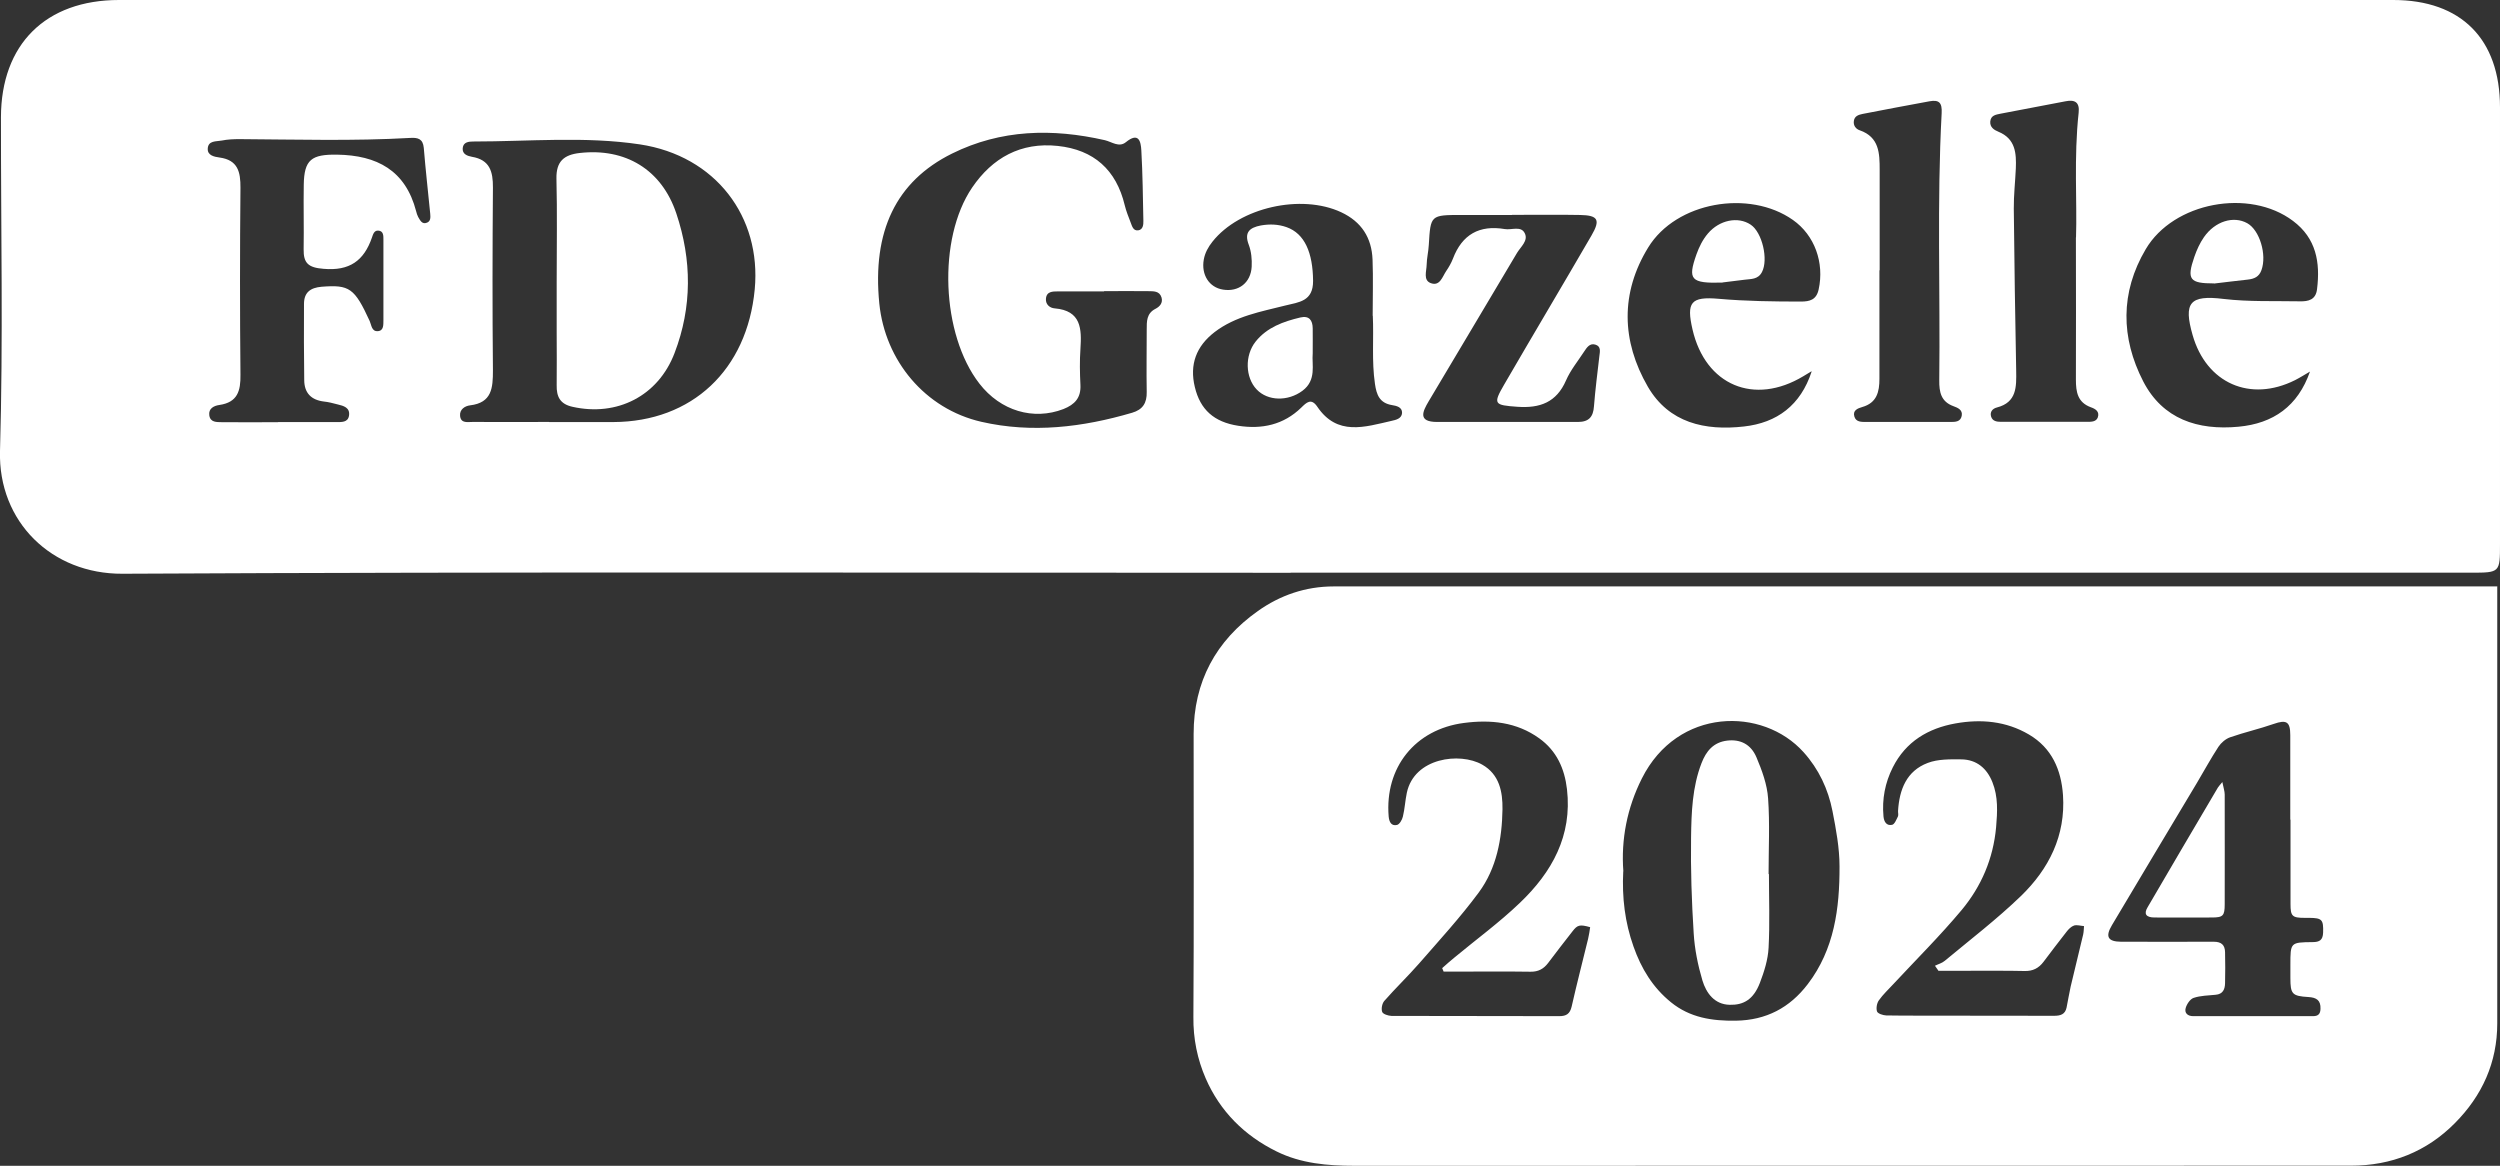
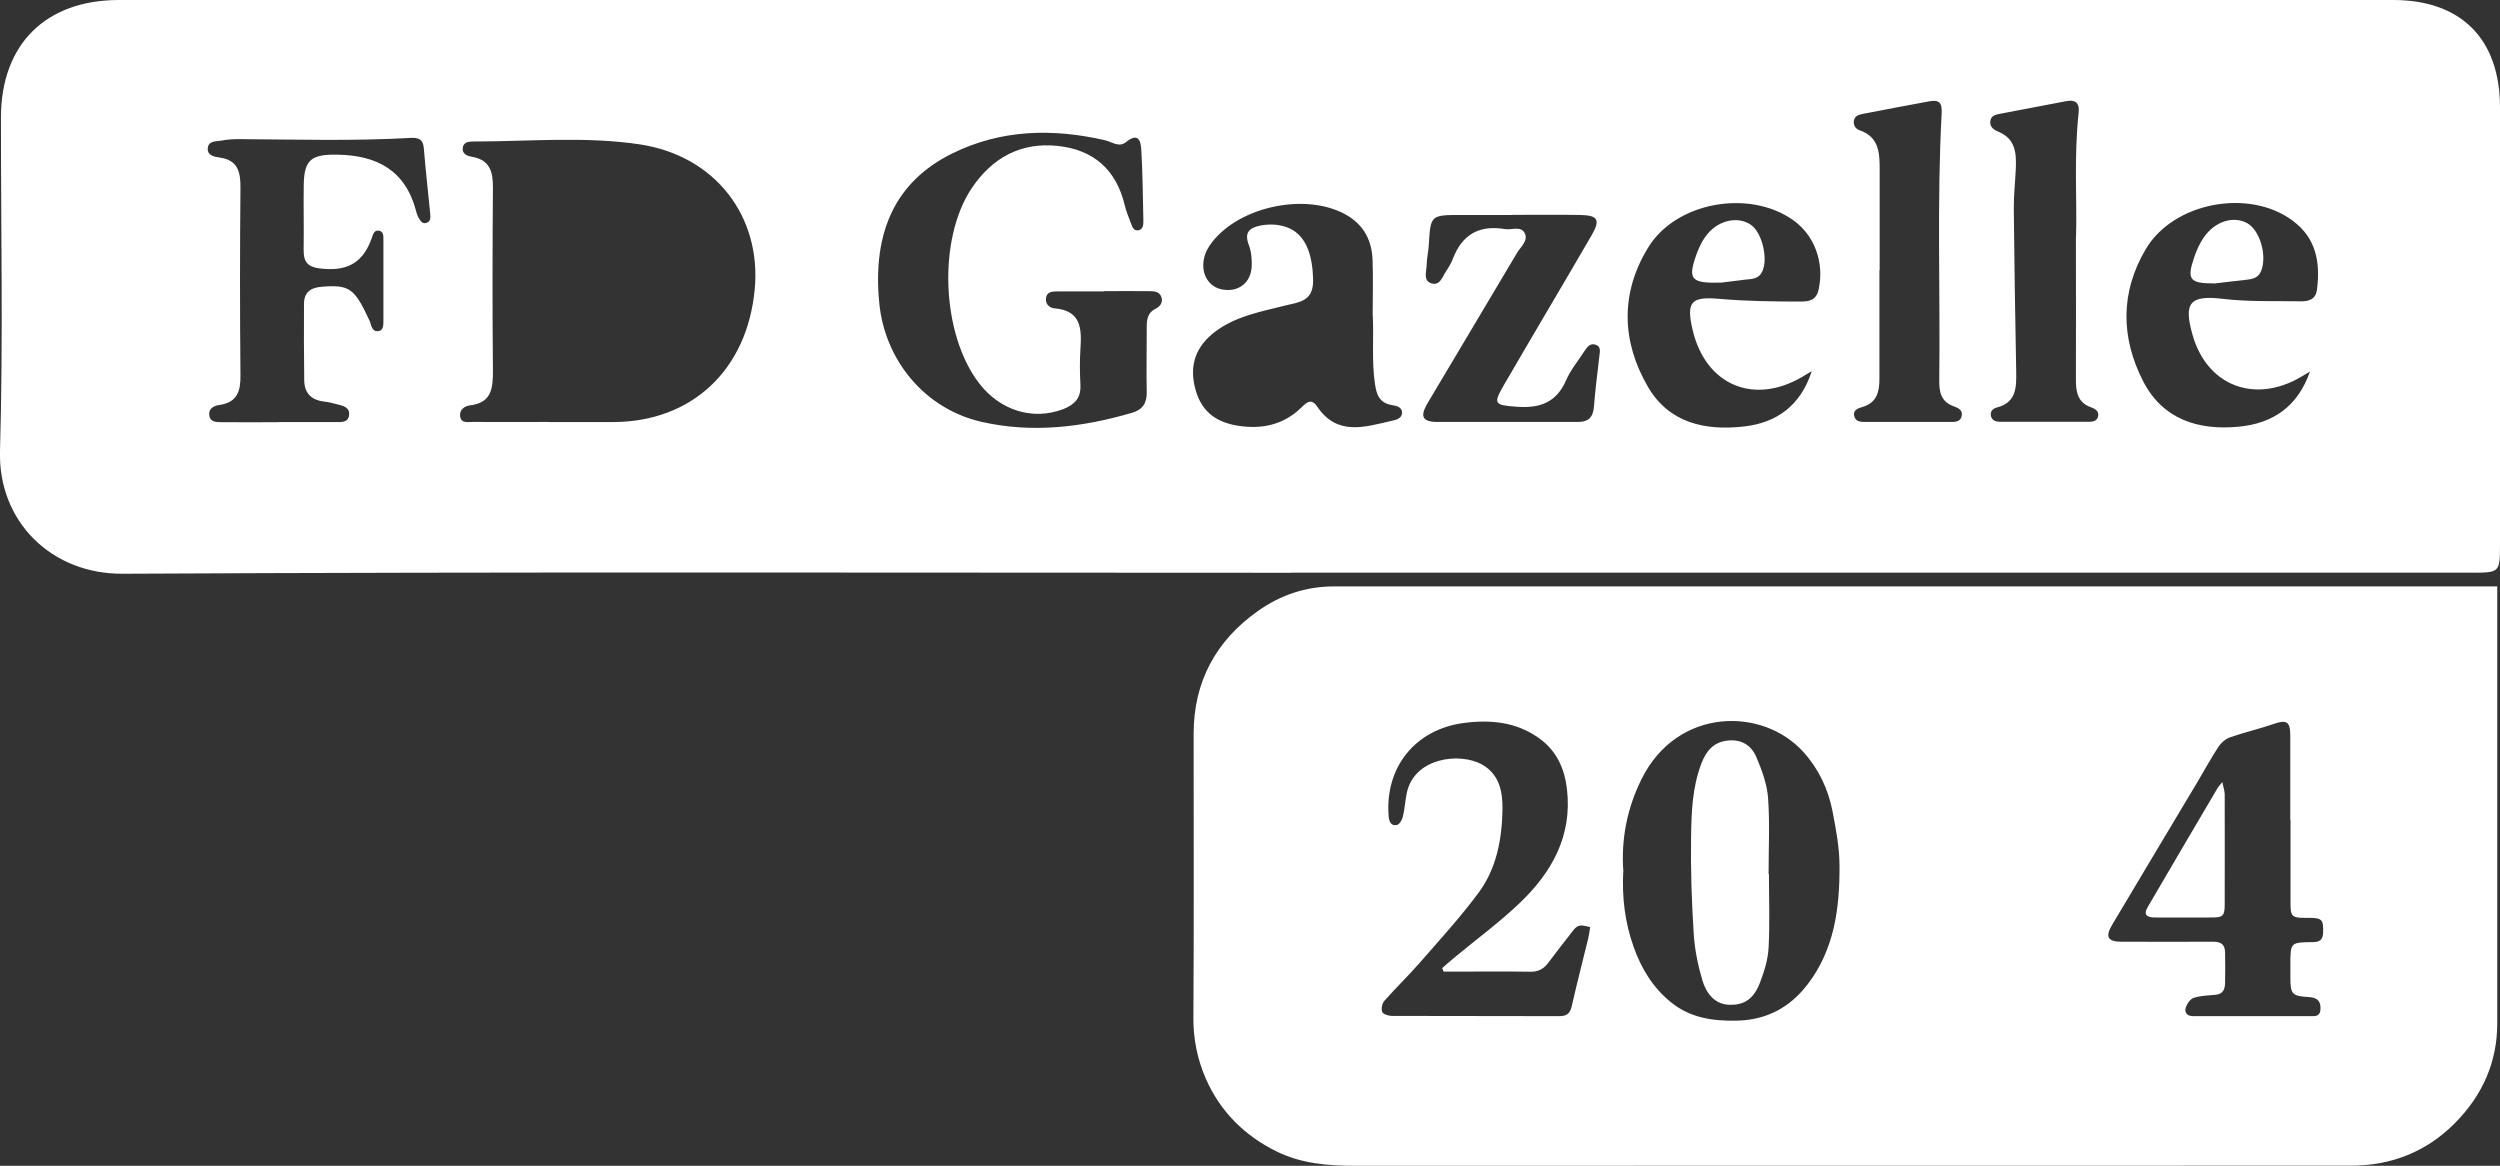
<svg xmlns="http://www.w3.org/2000/svg" id="Layer_2" data-name="Layer 2" viewBox="0 0 209.32 97.61">
  <rect x="0" y="0" width="209.32" height="97.61" fill="#333333" stroke="none" />
  <defs>
    <style>
      .cls-1 {
        fill: #fff;
        stroke-width: 0px;
      }
    </style>
  </defs>
  <g id="Layer_2-2" data-name="Layer 2">
    <g id="Layer_1-2" data-name="Layer 1-2">
      <g>
        <path class="cls-1" d="m126.6,18h-4.21c-2.62,0-2.61,0-2.76,2.51-.03.56-.17,1.11-.18,1.67-.01.53-.3,1.27.33,1.52.78.3.98-.52,1.31-1.01.22-.32.42-.67.56-1.03.77-2.03,2.22-2.84,4.34-2.48.58.1,1.37-.3,1.68.36.3.61-.34,1.12-.65,1.63-2.46,4.15-4.94,8.29-7.4,12.43-.51.86-.93,1.73.71,1.73,3.93,0,7.85,0,11.78,0,.93,0,1.29-.43,1.35-1.32.11-1.4.29-2.79.45-4.18.05-.4.16-.84-.35-.98-.46-.13-.7.25-.92.58-.52.8-1.14,1.55-1.52,2.42-.8,1.84-2.18,2.34-4.06,2.21-1.95-.14-2.08-.21-1.12-1.86,2.42-4.17,4.89-8.31,7.31-12.48.77-1.32.55-1.69-.94-1.72-1.91-.04-3.81,0-5.72-.01m30.77,4.64h0v9.09c0,1.08-.21,2.01-1.44,2.36-.38.11-.81.28-.66.79.13.47.59.46.98.46h7.07c.39,0,.84,0,.94-.51s-.34-.68-.69-.81c-1.05-.38-1.2-1.19-1.19-2.16.09-7.46-.2-14.92.2-22.37.05-.89-.22-1.14-1.01-1-1.87.34-3.75.7-5.61,1.06-.33.07-.67.17-.73.58-.06.4.17.68.49.79,1.64.57,1.67,1.93,1.67,3.31v8.42m16.44-2.75c.1-2.94-.19-6.7.22-10.45.1-.89-.33-1.11-1.09-.96-1.82.34-3.63.69-5.45,1.04-.38.08-.81.13-.86.65-.04.48.31.71.68.86,1.44.59,1.51,1.81,1.46,3.08-.05,1.12-.18,2.24-.17,3.36.04,4.53.12,9.06.2,13.58.02,1.33.06,2.64-1.62,3.07-.35.09-.6.36-.48.76.12.39.48.44.83.44,2.41,0,4.82,0,7.23,0,.33,0,.73,0,.87-.36.18-.5-.2-.73-.58-.86-1.11-.41-1.25-1.28-1.25-2.31.02-3.7,0-7.4,0-11.92m19.62,11.23c-.43.25-.84.51-1.27.73-3.76,1.88-7.43.26-8.58-3.78-.77-2.7-.25-3.37,2.59-3.02,2.13.25,4.25.16,6.38.2.73.02,1.35-.13,1.45-1.02.28-2.24-.07-4.26-2.01-5.71-3.66-2.76-10.01-1.57-12.33,2.36-2.15,3.63-2.09,7.43-.21,11.08,1.63,3.15,4.56,4.11,7.97,3.79,2.92-.27,4.98-1.72,5.99-4.62m-41.74-.02c-.23.13-.45.27-.68.41-4.12,2.48-8.2.76-9.28-3.91-.52-2.27-.16-2.78,2.2-2.57,2.29.2,4.59.23,6.88.23.73,0,1.29-.14,1.48-1.01.49-2.24-.33-4.54-2.15-5.82-3.66-2.58-9.78-1.52-12.12,2.3-2.34,3.81-2.24,7.84-.03,11.66,1.77,3.04,4.79,3.7,8.05,3.33,2.77-.31,4.74-1.78,5.66-4.59m-36.75-4.67c0-1.57.05-3.14-.01-4.71-.07-1.83-.92-3.17-2.63-3.97-3.35-1.56-8.5-.4-10.77,2.46-.36.45-.63.94-.73,1.5-.23,1.27.45,2.34,1.61,2.52,1.3.21,2.33-.57,2.4-1.93.03-.6-.03-1.25-.24-1.81-.41-1.06.07-1.45,1-1.63.73-.13,1.45-.11,2.16.14,1.52.54,2.2,2.14,2.22,4.5.01,1.72-1.19,1.78-2.32,2.06-2.06.52-4.18.89-5.93,2.23-1.53,1.18-2.11,2.71-1.65,4.6.45,1.89,1.61,2.93,3.63,3.24,1.99.31,3.8-.08,5.28-1.52.43-.42.83-.83,1.34-.08,1.67,2.48,3.98,1.7,6.22,1.19.37-.08.85-.19.88-.66.02-.5-.48-.6-.84-.66-1.04-.17-1.3-.86-1.43-1.78-.28-1.9-.09-3.81-.18-5.71m-91.68,8.91h4.88c.44,0,.99.05,1.08-.54.1-.67-.45-.82-.96-.94-.38-.1-.76-.2-1.15-.24-1.06-.13-1.63-.72-1.64-1.78-.03-2.13-.03-4.26-.02-6.39,0-.96.53-1.36,1.48-1.44,2.32-.18,2.75.1,4.02,2.87.15.33.16.88.67.85.53-.03.47-.56.48-.93,0-2.24,0-4.49,0-6.73,0-.31.02-.74-.44-.76-.34-.02-.43.32-.52.58-.67,1.94-1.87,2.81-4.05,2.62-1.29-.1-1.69-.48-1.67-1.65.03-1.8-.02-3.59.01-5.38.03-2.12.65-2.56,2.79-2.53,3.35.05,5.73,1.32,6.62,4.74.04.16.09.33.17.48.17.28.32.65.75.47.31-.13.28-.46.26-.73-.18-1.84-.39-3.68-.54-5.52-.07-.77-.49-.88-1.14-.84-4.76.27-9.52.13-14.28.1-.5,0-1.01.02-1.5.12-.46.09-1.14-.02-1.17.69-.02.56.55.67.99.73,1.54.21,1.76,1.21,1.75,2.54-.05,5.22-.05,10.43,0,15.65.02,1.35-.24,2.31-1.77,2.53-.44.06-.92.29-.84.86.08.61.62.57,1.06.58,1.57.02,3.14,0,4.71,0m69.15-10.95h-3.87c-.45,0-.96,0-1,.63-.03.47.33.76.73.79,2.23.19,2.27,1.71,2.16,3.39-.07,1.01-.05,2.02,0,3.03.05,1.07-.47,1.63-1.42,2.01-2.51.97-5.27.16-7.04-2.13-3.19-4.11-3.52-12.12-.61-16.41,1.7-2.5,4.08-3.82,7.17-3.49,3.02.32,4.9,2,5.61,4.97.12.49.31.96.49,1.43.12.3.21.72.63.67.41-.06.45-.47.44-.8-.04-1.96-.06-3.93-.17-5.88-.04-.77-.22-1.58-1.3-.7-.57.46-1.17-.03-1.75-.17-4.39-1-8.7-.91-12.8,1.12-4.7,2.33-6.69,6.52-6.09,12.55.48,4.79,3.83,8.83,8.55,9.91,4.24.97,8.47.46,12.62-.76.89-.26,1.24-.82,1.22-1.74-.03-1.73,0-3.48,0-5.22,0-.68-.02-1.36.73-1.74.37-.19.64-.5.51-.95-.17-.56-.67-.52-1.11-.53-1.23-.02-2.47,0-3.7,0m-46.46,10.96h5.38c6.58-.03,11.19-4.36,11.83-11.11.57-6.07-3.27-11.18-9.62-12.14-4.6-.69-9.29-.24-13.93-.24-.39,0-.85.04-.9.55-.05.51.39.66.77.73,1.5.25,1.77,1.24,1.76,2.58-.04,5.1-.05,10.2,0,15.3,0,1.47-.08,2.71-1.91,2.93-.43.05-.9.34-.84.89.07.66.67.49,1.07.5,2.13.02,4.26,0,6.39,0m62.08,12.63c-32.6,0-65.21-.09-97.81.08C4.34,48.07-.16,43.7,0,37.76c.27-9.31.07-18.63.08-27.94C.09,3.71,3.82,0,9.97,0h190.41c5.69,0,8.94,3.27,8.94,8.99v36.53c0,2.42,0,2.43-2.42,2.43h-98.83" />
-         <path class="cls-1" d="m46.61,23.53c0-2.86.05-5.71-.02-8.57-.03-1.44.62-2,1.95-2.15,3.8-.43,6.85,1.36,8.09,5.07,1.3,3.88,1.33,7.82-.15,11.68-1.37,3.6-4.82,5.34-8.55,4.5-1.04-.23-1.34-.85-1.32-1.81.02-1.45,0-2.91,0-4.36v-4.37" />
-         <path class="cls-1" d="m109.91,29.6c-.09.91.35,2.22-.86,3.12s-2.9.87-3.83-.11c-.95-.99-1.02-2.84-.09-4.01.95-1.19,2.32-1.68,3.75-2.02.74-.17,1.02.24,1.03.91.01.61,0,1.22,0,2.11" />
        <path class="cls-1" d="m144.22,23.66c-2.68.08-2.92-.25-2.18-2.36.23-.64.52-1.23.96-1.75.96-1.13,2.52-1.45,3.58-.74.97.64,1.5,2.94.94,3.98-.33.62-.91.56-1.44.63-.77.1-1.55.19-1.86.23" />
        <path class="cls-1" d="m185.38,23.73c-2.05,0-2.31-.32-1.65-2.23.2-.58.46-1.15.8-1.64.93-1.34,2.48-1.81,3.63-1.17,1.04.58,1.65,2.64,1.19,3.92-.2.57-.61.74-1.15.8-.94.1-1.88.22-2.82.33" />
      </g>
      <g>
-         <path class="cls-1" d="m209.09,49.11c0,.42,0,.72,0,1.03,0,11.85,0,23.7,0,35.55,0,3.28-1.27,6.05-3.54,8.34-2.37,2.4-5.33,3.57-8.7,3.57-27.81.01-55.61,0-83.42.01-2.27,0-4.5-.19-6.54-1.2-2.69-1.32-4.74-3.36-5.94-6.12-.7-1.61-1.05-3.33-1.03-5.14.05-7.9.02-15.8.02-23.7,0-4.37,1.86-7.8,5.38-10.29,1.86-1.32,3.99-2.06,6.34-2.06,23.15,0,46.3,0,69.45,0,9,0,18,0,26.99,0,.31,0,.61,0,1.01,0Zm-73.18,23.85c-.11,2.2.14,4.26.86,6.29.65,1.85,1.62,3.44,3.14,4.67,1.59,1.29,3.44,1.57,5.43,1.54,2.54-.04,4.51-1.08,6.02-3.06,2.23-2.92,2.67-6.35,2.66-9.85,0-1.55-.29-3.11-.59-4.64-.36-1.84-1.15-3.52-2.42-4.93-3.42-3.81-10.55-3.76-13.54,2.2-1.24,2.47-1.75,5.1-1.55,7.78Zm55.85-4.35c0-2.35,0-4.71,0-7.06,0-1.13-.32-1.31-1.38-.94-1.2.42-2.45.7-3.65,1.12-.38.13-.76.46-.98.79-.64.98-1.2,2.01-1.8,3.02-2.37,3.97-4.76,7.94-7.12,11.92-.58.97-.34,1.38.76,1.39,2.59,0,5.18.01,7.77,0,.64,0,.93.28.94.88.02.86.02,1.73,0,2.59-.01.51-.18.92-.79.97-.62.06-1.27.07-1.84.26-.3.1-.58.53-.67.86-.11.4.16.67.63.67,3.35,0,6.69,0,10.04,0,.42,0,.61-.18.62-.61.03-.72-.34-.95-1-.99-1.38-.08-1.52-.25-1.52-1.6,0-.37,0-.73,0-1.1,0-1.87,0-1.88,1.86-1.9.58,0,.86-.17.88-.8.03-1.07-.08-1.22-1.15-1.23-.13,0-.26,0-.39,0-1.05,0-1.19-.14-1.19-1.15,0-2.35,0-4.71,0-7.06Zm-70.9,12.71l-.11-.26c.34-.3.68-.61,1.03-.89,1.83-1.52,3.76-2.93,5.48-4.58,2.68-2.56,4.39-5.61,3.94-9.51-.2-1.73-.87-3.22-2.32-4.26-1.9-1.37-4.07-1.58-6.3-1.29-4.1.53-6.65,3.74-6.31,7.83.04.47.23.82.7.71.21-.05.43-.43.49-.7.16-.65.19-1.33.33-1.99.62-2.94,4.44-3.42,6.31-2.36,1.45.82,1.72,2.29,1.7,3.74-.04,2.48-.49,4.94-1.99,6.97-1.54,2.08-3.3,4-5,5.95-.94,1.07-1.97,2.06-2.91,3.13-.18.21-.27.66-.17.92.07.18.5.32.78.33,4.68.02,9.37,0,14.05.02.59,0,.89-.2,1.03-.8.43-1.9.92-3.79,1.38-5.68.08-.32.12-.65.17-.97-.87-.24-1.06-.2-1.48.35-.69.88-1.37,1.76-2.04,2.65-.37.49-.82.74-1.47.73-1.99-.03-3.98-.01-5.96-.01-.44,0-.88,0-1.32,0Zm41.47,0c-.11-.15-.21-.31-.32-.46.28-.14.6-.22.83-.42,2.14-1.78,4.36-3.48,6.36-5.41,2.35-2.27,3.76-5.07,3.53-8.46-.15-2.12-.93-3.94-2.85-5.07-1.92-1.13-4.02-1.31-6.15-.93-2.29.41-4.16,1.52-5.25,3.68-.65,1.29-.91,2.66-.78,4.1.04.46.26.81.72.71.21-.04.36-.44.49-.7.06-.13,0-.31.01-.47.11-1.78.71-3.34,2.48-4.01.86-.33,1.89-.31,2.83-.3,1.27.02,2.13.75,2.59,1.91.49,1.22.42,2.48.31,3.77-.24,2.64-1.24,4.96-2.89,6.94-1.79,2.14-3.78,4.12-5.69,6.17-.42.46-.89.89-1.24,1.39-.17.24-.24.67-.15.93.07.18.5.32.77.33,1.75.03,3.5.01,5.26.02,2.93,0,5.86,0,8.79.01.53,0,.93-.11,1.05-.69.12-.58.21-1.17.34-1.75.34-1.46.71-2.91,1.05-4.37.05-.23.05-.47.07-.7-.28-.02-.58-.12-.83-.05-.24.08-.47.31-.63.52-.66.83-1.29,1.68-1.93,2.52-.4.53-.89.79-1.59.77-1.62-.04-3.24-.01-4.86-.02-.78,0-1.56,0-2.34,0Z" />
+         <path class="cls-1" d="m209.09,49.11c0,.42,0,.72,0,1.03,0,11.85,0,23.7,0,35.55,0,3.28-1.27,6.05-3.54,8.34-2.37,2.4-5.33,3.57-8.7,3.57-27.81.01-55.61,0-83.42.01-2.27,0-4.5-.19-6.54-1.2-2.69-1.32-4.74-3.36-5.94-6.12-.7-1.61-1.05-3.33-1.03-5.14.05-7.9.02-15.8.02-23.7,0-4.37,1.86-7.8,5.38-10.29,1.86-1.32,3.99-2.06,6.34-2.06,23.15,0,46.3,0,69.45,0,9,0,18,0,26.99,0,.31,0,.61,0,1.01,0Zm-73.18,23.85c-.11,2.2.14,4.26.86,6.29.65,1.85,1.62,3.44,3.14,4.67,1.59,1.29,3.44,1.57,5.43,1.54,2.54-.04,4.51-1.08,6.02-3.06,2.23-2.92,2.67-6.35,2.66-9.85,0-1.55-.29-3.11-.59-4.64-.36-1.84-1.15-3.52-2.42-4.93-3.42-3.81-10.55-3.76-13.54,2.2-1.24,2.47-1.75,5.1-1.55,7.78Zm55.85-4.35c0-2.35,0-4.71,0-7.06,0-1.13-.32-1.31-1.38-.94-1.2.42-2.45.7-3.65,1.12-.38.13-.76.46-.98.79-.64.98-1.2,2.01-1.8,3.02-2.37,3.97-4.76,7.94-7.12,11.92-.58.97-.34,1.38.76,1.39,2.59,0,5.18.01,7.77,0,.64,0,.93.28.94.88.02.86.02,1.73,0,2.59-.01.51-.18.92-.79.97-.62.06-1.27.07-1.84.26-.3.1-.58.53-.67.86-.11.4.16.67.63.67,3.35,0,6.69,0,10.04,0,.42,0,.61-.18.62-.61.03-.72-.34-.95-1-.99-1.38-.08-1.52-.25-1.52-1.6,0-.37,0-.73,0-1.1,0-1.87,0-1.88,1.86-1.9.58,0,.86-.17.88-.8.03-1.07-.08-1.22-1.15-1.23-.13,0-.26,0-.39,0-1.05,0-1.19-.14-1.19-1.15,0-2.35,0-4.71,0-7.06Zm-70.9,12.71l-.11-.26c.34-.3.68-.61,1.03-.89,1.83-1.52,3.76-2.93,5.48-4.58,2.68-2.56,4.39-5.61,3.94-9.51-.2-1.73-.87-3.22-2.32-4.26-1.9-1.37-4.07-1.58-6.3-1.29-4.1.53-6.65,3.74-6.31,7.83.04.47.23.82.7.71.21-.05.43-.43.49-.7.16-.65.19-1.33.33-1.99.62-2.94,4.44-3.42,6.31-2.36,1.45.82,1.72,2.29,1.7,3.74-.04,2.48-.49,4.94-1.99,6.97-1.54,2.08-3.3,4-5,5.95-.94,1.07-1.97,2.06-2.91,3.13-.18.21-.27.66-.17.92.07.18.5.32.78.33,4.68.02,9.37,0,14.05.02.59,0,.89-.2,1.03-.8.43-1.9.92-3.79,1.38-5.68.08-.32.12-.65.17-.97-.87-.24-1.06-.2-1.48.35-.69.88-1.37,1.76-2.04,2.65-.37.49-.82.74-1.47.73-1.99-.03-3.98-.01-5.96-.01-.44,0-.88,0-1.32,0Zm41.47,0Z" />
        <path class="cls-1" d="m148.11,73.17c0,2.06.08,4.13-.03,6.19-.05.99-.37,2-.73,2.94-.54,1.4-1.38,1.86-2.53,1.83-1.27-.03-1.96-.98-2.28-2.04-.38-1.28-.65-2.62-.73-3.94-.17-2.68-.26-5.36-.22-8.04.03-2.09.1-4.2.87-6.2.39-1.02,1-1.76,2.15-1.9,1.09-.13,1.99.29,2.46,1.41.46,1.09.89,2.26.97,3.43.15,2.1.04,4.22.04,6.34,0,0,0,0,.01,0Z" />
        <path class="cls-1" d="m186.07,65.47c.1.5.2.78.2,1.06.01,3.06,0,6.12,0,9.18,0,.97-.14,1.11-1.08,1.11-1.6,0-3.19.01-4.79,0-.72,0-.92-.3-.59-.85,1.95-3.35,3.92-6.69,5.89-10.03.05-.09.13-.16.37-.46Z" />
      </g>
    </g>
  </g>
</svg>